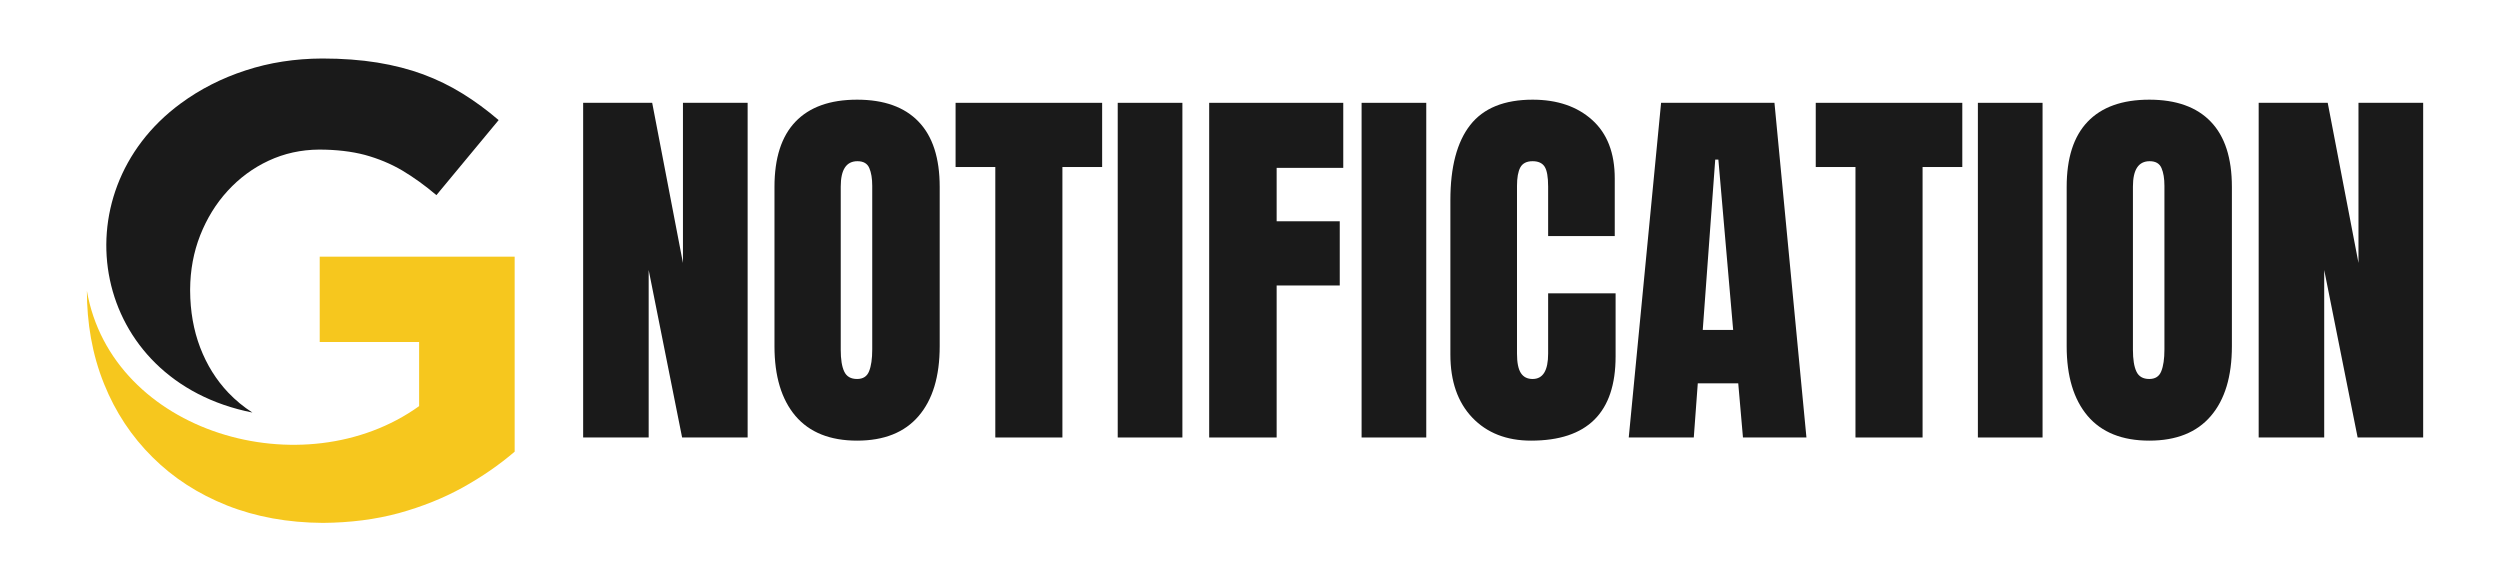
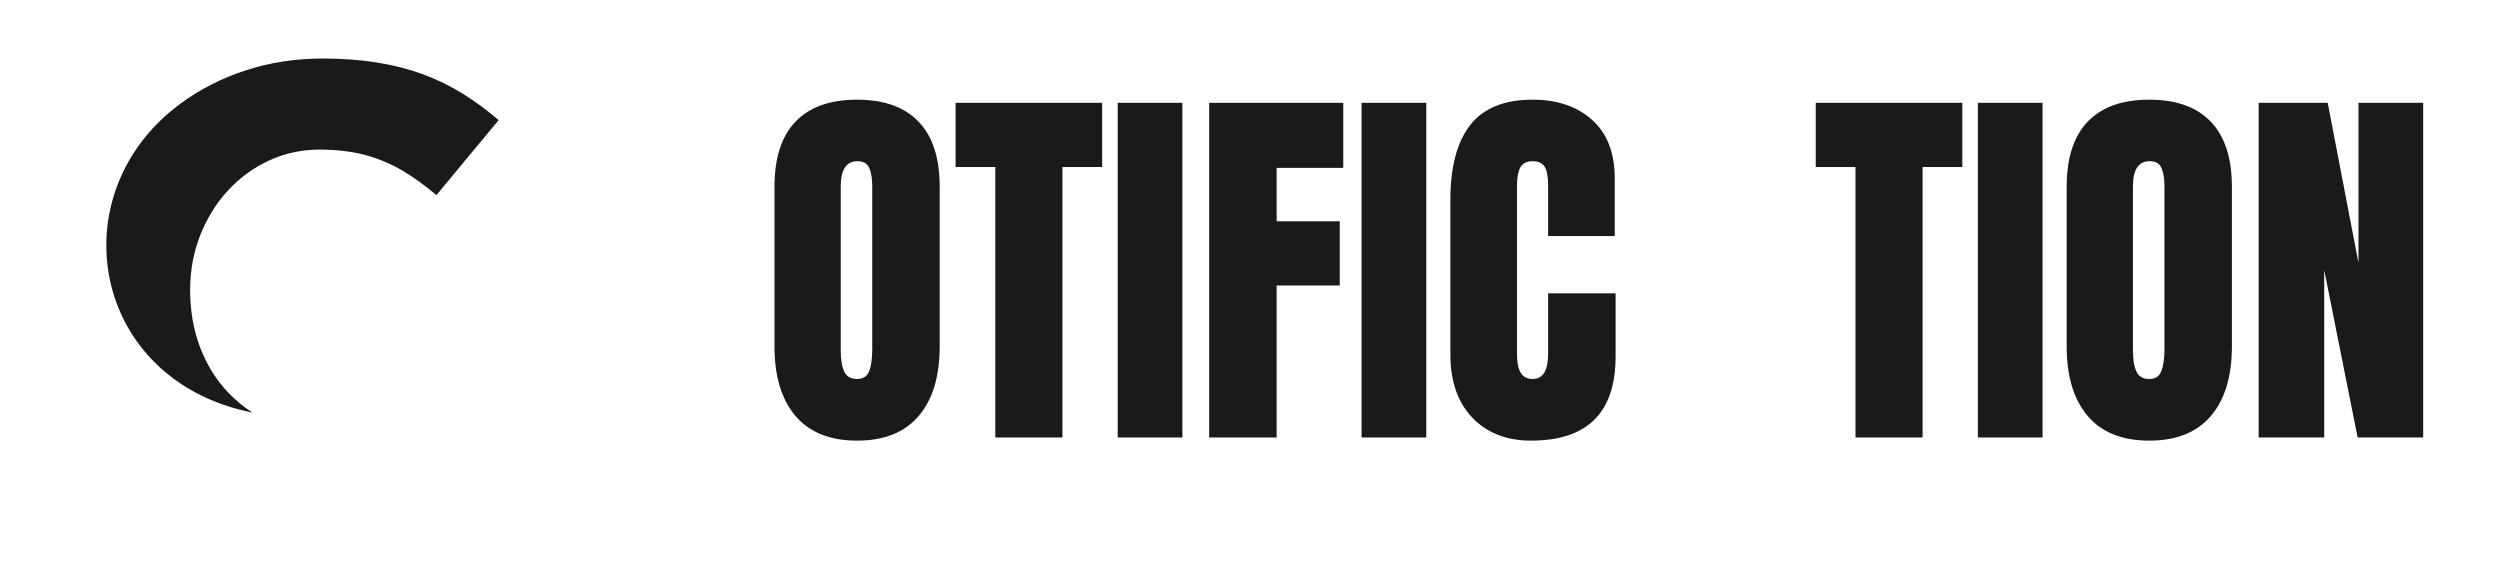
<svg xmlns="http://www.w3.org/2000/svg" width="430" zoomAndPan="magnify" viewBox="0 0 322.5 75" height="100" preserveAspectRatio="xMidYMid meet" version="1.0">
  <defs>
    <g />
    <clipPath id="02d2d6a2a0">
      <path d="M 13 7.547 L 65 7.547 L 65 54 L 13 54 Z M 13 7.547 " clip-rule="nonzero" />
    </clipPath>
    <clipPath id="b874444428">
-       <path d="M 11 33 L 66.648 33 L 66.648 67.453 L 11 67.453 Z M 11 33 " clip-rule="nonzero" />
-     </clipPath>
+       </clipPath>
  </defs>
  <g fill="#1a1a1a" fill-opacity="1">
    <g transform="translate(73.32, 56.436)">
      <g>
-         <path d="M 1.906 0 L 1.906 -43.172 L 10.812 -43.172 L 14.781 -22.516 L 14.781 -43.172 L 23.125 -43.172 L 23.125 0 L 14.672 0 L 10.359 -21.609 L 10.359 0 Z M 1.906 0 " />
-       </g>
+         </g>
    </g>
  </g>
  <g fill="#1a1a1a" fill-opacity="1">
    <g transform="translate(98.346, 56.436)">
      <g>
        <path d="M 12.219 0.406 C 8.727 0.406 6.078 -0.656 4.266 -2.781 C 2.461 -4.914 1.562 -7.91 1.562 -11.766 L 1.562 -32.328 C 1.562 -36.047 2.461 -38.848 4.266 -40.734 C 6.078 -42.629 8.727 -43.578 12.219 -43.578 C 15.695 -43.578 18.344 -42.629 20.156 -40.734 C 21.969 -38.848 22.875 -36.047 22.875 -32.328 L 22.875 -11.766 C 22.875 -7.879 21.969 -4.879 20.156 -2.766 C 18.344 -0.648 15.695 0.406 12.219 0.406 Z M 12.219 -7.547 C 12.988 -7.547 13.504 -7.879 13.766 -8.547 C 14.035 -9.211 14.172 -10.148 14.172 -11.359 L 14.172 -32.469 C 14.172 -33.406 14.047 -34.164 13.797 -34.75 C 13.547 -35.344 13.035 -35.641 12.266 -35.641 C 10.828 -35.641 10.109 -34.551 10.109 -32.375 L 10.109 -11.312 C 10.109 -10.07 10.258 -9.133 10.562 -8.5 C 10.863 -7.863 11.414 -7.547 12.219 -7.547 Z M 12.219 -7.547 " />
      </g>
    </g>
  </g>
  <g fill="#1a1a1a" fill-opacity="1">
    <g transform="translate(122.77, 56.436)">
      <g>
        <path d="M 5.625 0 L 5.625 -34.891 L 0.5 -34.891 L 0.5 -43.172 L 19.406 -43.172 L 19.406 -34.891 L 14.281 -34.891 L 14.281 0 Z M 5.625 0 " />
      </g>
    </g>
  </g>
  <g fill="#1a1a1a" fill-opacity="1">
    <g transform="translate(142.67, 56.436)">
      <g>
        <path d="M 1.516 0 L 1.516 -43.172 L 9.859 -43.172 L 9.859 0 Z M 1.516 0 " />
      </g>
    </g>
  </g>
  <g fill="#1a1a1a" fill-opacity="1">
    <g transform="translate(154.078, 56.436)">
      <g>
        <path d="M 1.906 0 L 1.906 -43.172 L 19.203 -43.172 L 19.203 -34.781 L 10.609 -34.781 L 10.609 -27.891 L 18.75 -27.891 L 18.75 -19.609 L 10.609 -19.609 L 10.609 0 Z M 1.906 0 " />
      </g>
    </g>
  </g>
  <g fill="#1a1a1a" fill-opacity="1">
    <g transform="translate(174.129, 56.436)">
      <g>
        <path d="M 1.516 0 L 1.516 -43.172 L 9.859 -43.172 L 9.859 0 Z M 1.516 0 " />
      </g>
    </g>
  </g>
  <g fill="#1a1a1a" fill-opacity="1">
    <g transform="translate(185.537, 56.436)">
      <g>
        <path d="M 11.969 0.406 C 8.812 0.406 6.285 -0.582 4.391 -2.562 C 2.504 -4.539 1.562 -7.254 1.562 -10.703 L 1.562 -30.609 C 1.562 -34.898 2.414 -38.133 4.125 -40.312 C 5.832 -42.488 8.516 -43.578 12.172 -43.578 C 15.348 -43.578 17.906 -42.707 19.844 -40.969 C 21.789 -39.227 22.766 -36.711 22.766 -33.422 L 22.766 -25.984 L 14.172 -25.984 L 14.172 -32.375 C 14.172 -33.613 14.02 -34.469 13.719 -34.938 C 13.414 -35.406 12.898 -35.641 12.172 -35.641 C 11.398 -35.641 10.867 -35.367 10.578 -34.828 C 10.297 -34.297 10.156 -33.508 10.156 -32.469 L 10.156 -10.812 C 10.156 -9.664 10.32 -8.832 10.656 -8.312 C 10.988 -7.801 11.492 -7.547 12.172 -7.547 C 13.504 -7.547 14.172 -8.633 14.172 -10.812 L 14.172 -18.594 L 22.875 -18.594 L 22.875 -10.453 C 22.875 -3.211 19.238 0.406 11.969 0.406 Z M 11.969 0.406 " />
      </g>
    </g>
  </g>
  <g fill="#1a1a1a" fill-opacity="1">
    <g transform="translate(209.358, 56.436)">
      <g>
-         <path d="M 0.75 0 L 4.922 -43.172 L 19.547 -43.172 L 23.672 0 L 15.484 0 L 14.875 -6.984 L 9.656 -6.984 L 9.141 0 Z M 10.297 -13.875 L 14.219 -13.875 L 12.312 -35.844 L 11.906 -35.844 Z M 10.297 -13.875 " />
-       </g>
+         </g>
    </g>
  </g>
  <g fill="#1a1a1a" fill-opacity="1">
    <g transform="translate(233.731, 56.436)">
      <g>
        <path d="M 5.625 0 L 5.625 -34.891 L 0.5 -34.891 L 0.5 -43.172 L 19.406 -43.172 L 19.406 -34.891 L 14.281 -34.891 L 14.281 0 Z M 5.625 0 " />
      </g>
    </g>
  </g>
  <g fill="#1a1a1a" fill-opacity="1">
    <g transform="translate(253.631, 56.436)">
      <g>
        <path d="M 1.516 0 L 1.516 -43.172 L 9.859 -43.172 L 9.859 0 Z M 1.516 0 " />
      </g>
    </g>
  </g>
  <g fill="#1a1a1a" fill-opacity="1">
    <g transform="translate(265.039, 56.436)">
      <g>
        <path d="M 12.219 0.406 C 8.727 0.406 6.078 -0.656 4.266 -2.781 C 2.461 -4.914 1.562 -7.91 1.562 -11.766 L 1.562 -32.328 C 1.562 -36.047 2.461 -38.848 4.266 -40.734 C 6.078 -42.629 8.727 -43.578 12.219 -43.578 C 15.695 -43.578 18.344 -42.629 20.156 -40.734 C 21.969 -38.848 22.875 -36.047 22.875 -32.328 L 22.875 -11.766 C 22.875 -7.879 21.969 -4.879 20.156 -2.766 C 18.344 -0.648 15.695 0.406 12.219 0.406 Z M 12.219 -7.547 C 12.988 -7.547 13.504 -7.879 13.766 -8.547 C 14.035 -9.211 14.172 -10.148 14.172 -11.359 L 14.172 -32.469 C 14.172 -33.406 14.047 -34.164 13.797 -34.75 C 13.547 -35.344 13.035 -35.641 12.266 -35.641 C 10.828 -35.641 10.109 -34.551 10.109 -32.375 L 10.109 -11.312 C 10.109 -10.07 10.258 -9.133 10.562 -8.5 C 10.863 -7.863 11.414 -7.547 12.219 -7.547 Z M 12.219 -7.547 " />
      </g>
    </g>
  </g>
  <g fill="#1a1a1a" fill-opacity="1">
    <g transform="translate(289.463, 56.436)">
      <g>
        <path d="M 1.906 0 L 1.906 -43.172 L 10.812 -43.172 L 14.781 -22.516 L 14.781 -43.172 L 23.125 -43.172 L 23.125 0 L 14.672 0 L 10.359 -21.609 L 10.359 0 Z M 1.906 0 " />
      </g>
    </g>
  </g>
  <g clip-path="url(#02d2d6a2a0)">
    <path fill="#1a1a1a" d="M 32.562 53.219 C 31.426 52.492 30.387 51.637 29.449 50.652 C 27.895 49.016 26.68 47.07 25.824 44.836 C 24.969 42.598 24.543 40.16 24.527 37.504 L 24.527 37.336 C 24.543 34.852 24.969 32.535 25.824 30.355 C 26.68 28.191 27.852 26.273 29.367 24.621 C 30.887 22.965 32.637 21.668 34.652 20.73 C 36.664 19.793 38.828 19.312 41.16 19.297 C 43.375 19.297 45.352 19.531 47.074 19.984 C 48.797 20.457 50.398 21.117 51.875 21.984 C 53.363 22.871 54.836 23.93 56.297 25.172 L 64.324 15.492 C 62.82 14.207 61.277 13.062 59.691 12.086 C 58.094 11.094 56.398 10.266 54.586 9.59 C 52.781 8.926 50.809 8.418 48.676 8.07 C 46.535 7.727 44.164 7.547 41.574 7.547 C 38.055 7.562 34.762 8.07 31.684 9.082 C 28.598 10.086 25.809 11.504 23.301 13.352 C 7.488 24.973 11.691 49.09 32.562 53.219 " fill-opacity="1" fill-rule="nonzero" />
  </g>
  <g clip-path="url(#b874444428)">
    <path fill="#f6c71e" d="M 41.652 67.453 C 45.184 67.426 48.453 67.008 51.461 66.191 C 54.453 65.363 57.191 64.266 59.691 62.887 C 62.176 61.508 64.406 59.965 66.391 58.266 L 66.391 33.113 L 41.242 33.113 L 41.242 44.121 L 54.066 44.121 L 54.066 52.391 C 39.184 63.074 14.422 55.91 11.207 37.504 C 11.207 41.617 11.879 45.711 13.43 49.535 C 14.891 53.164 16.973 56.309 19.676 58.98 C 22.363 61.66 25.578 63.727 29.285 65.203 C 33.008 66.676 37.133 67.426 41.652 67.453 " fill-opacity="1" fill-rule="nonzero" />
  </g>
</svg>